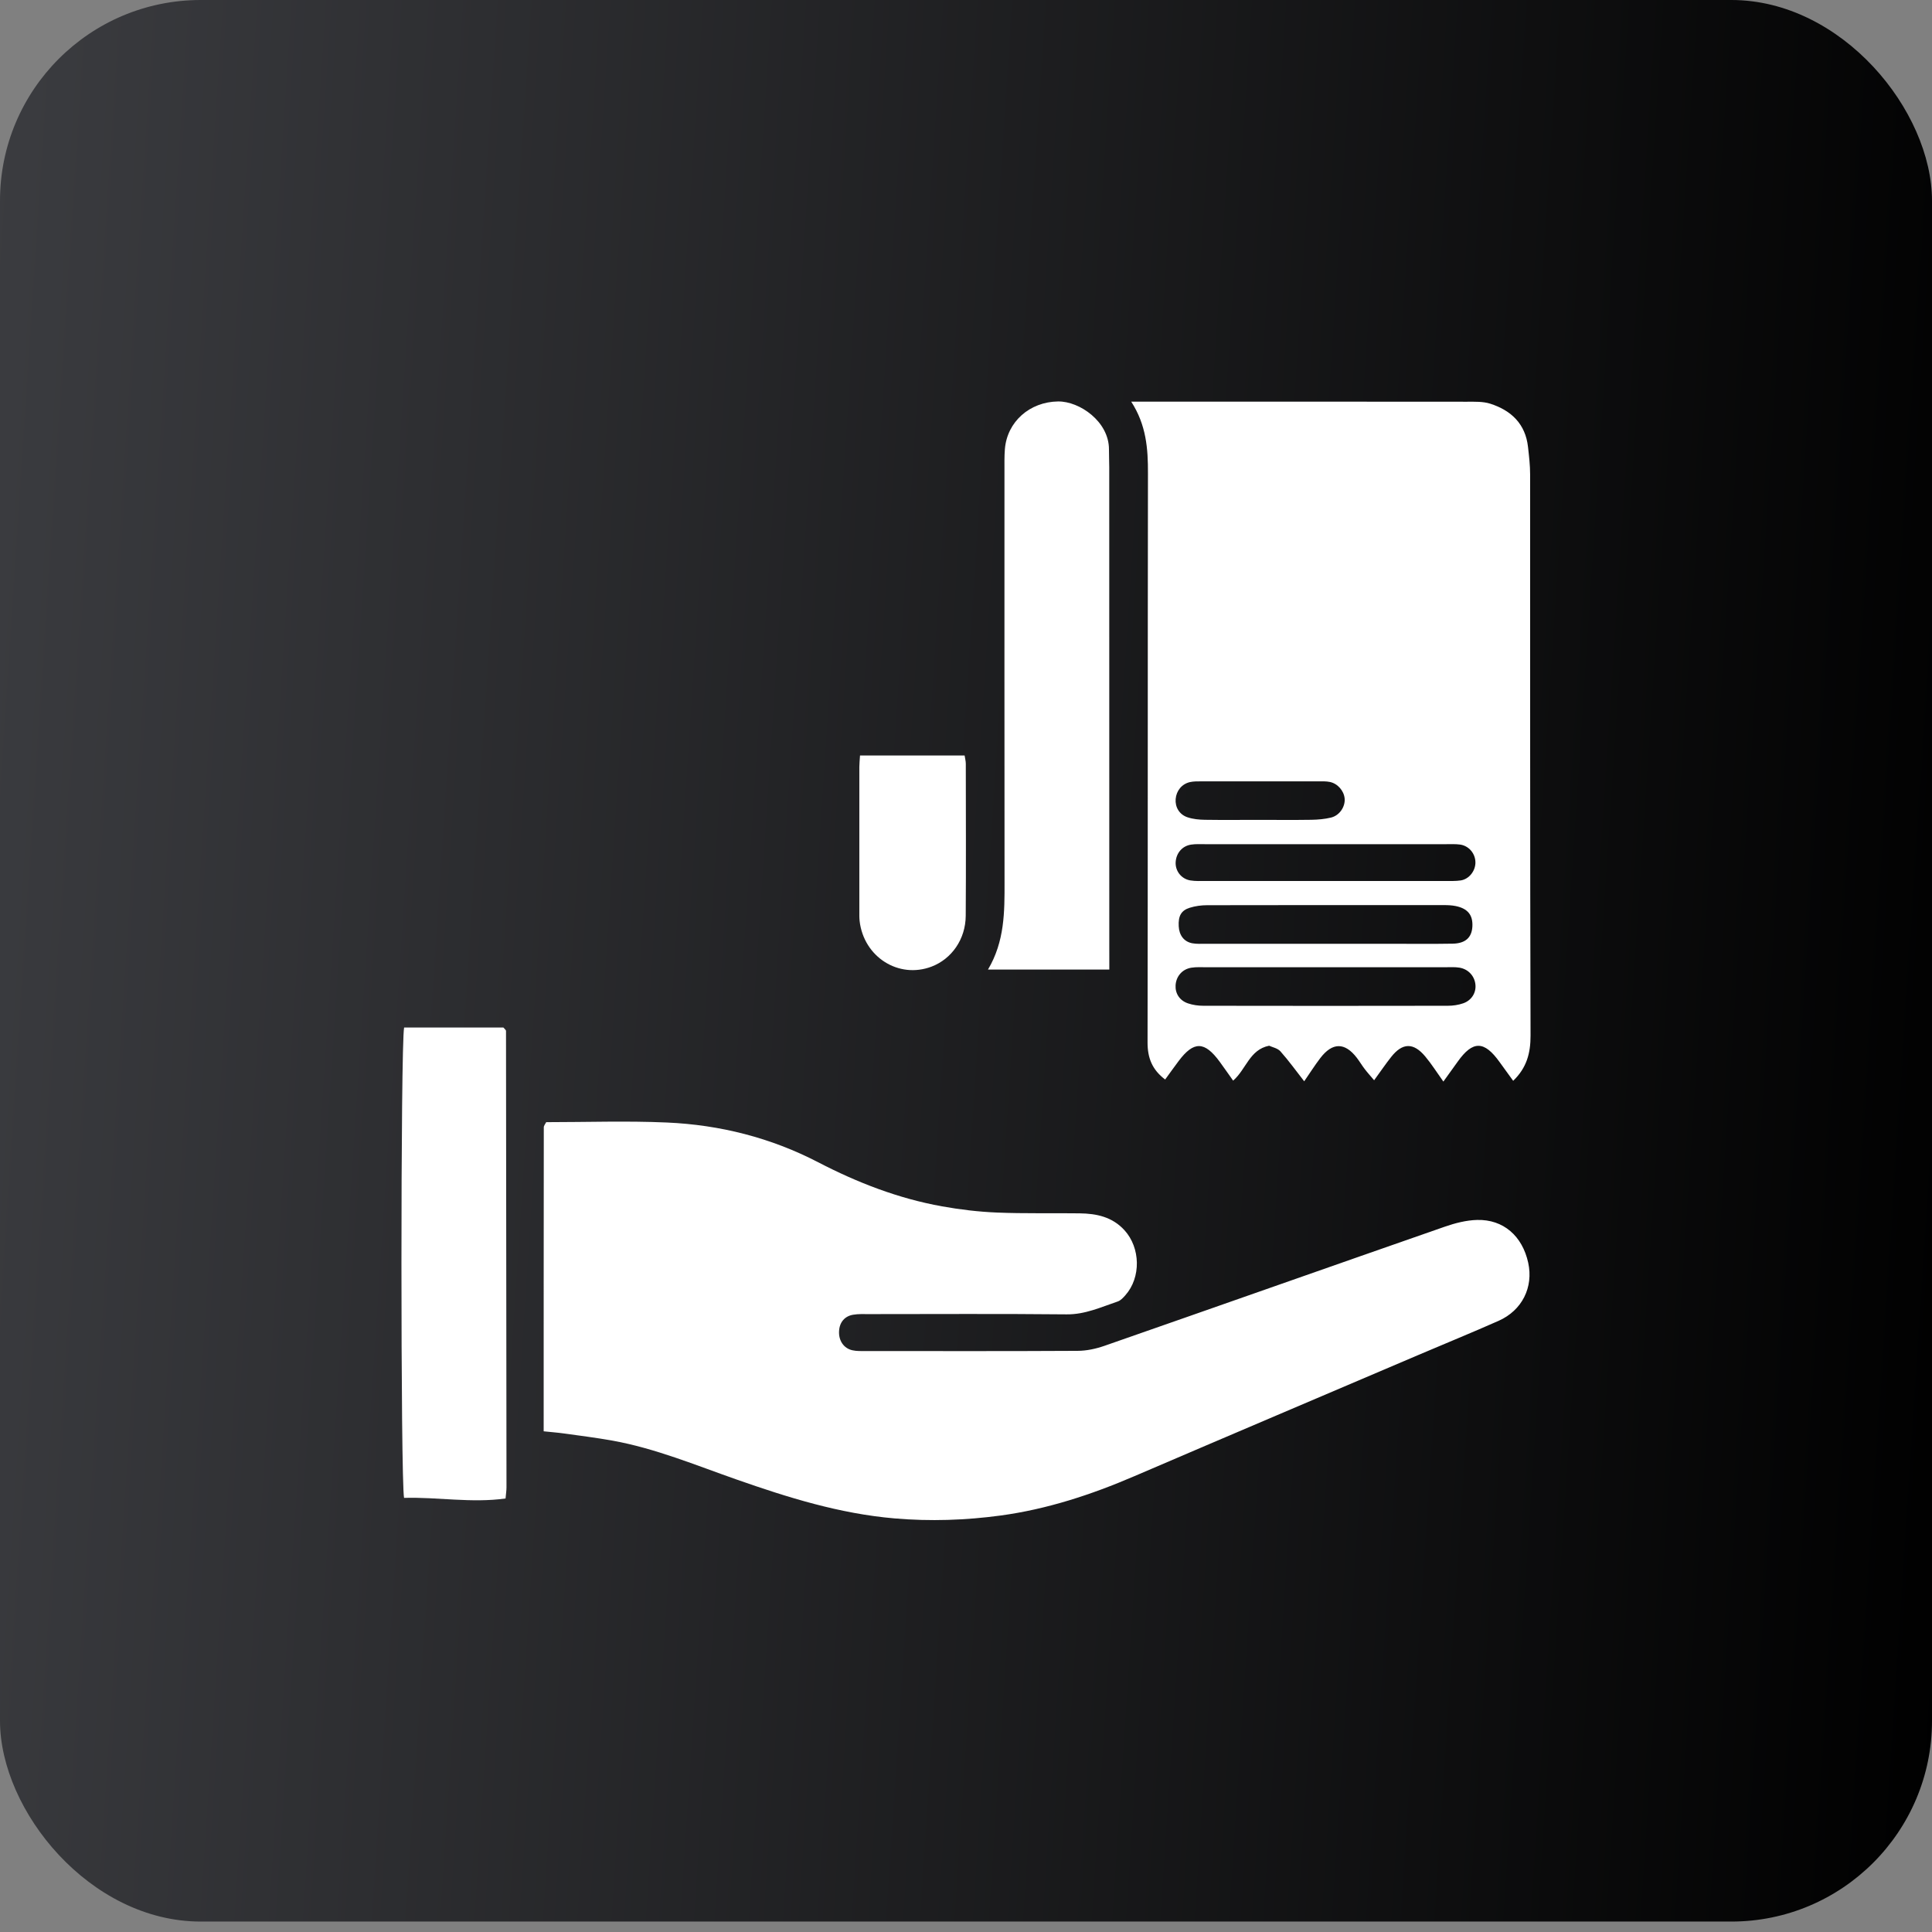
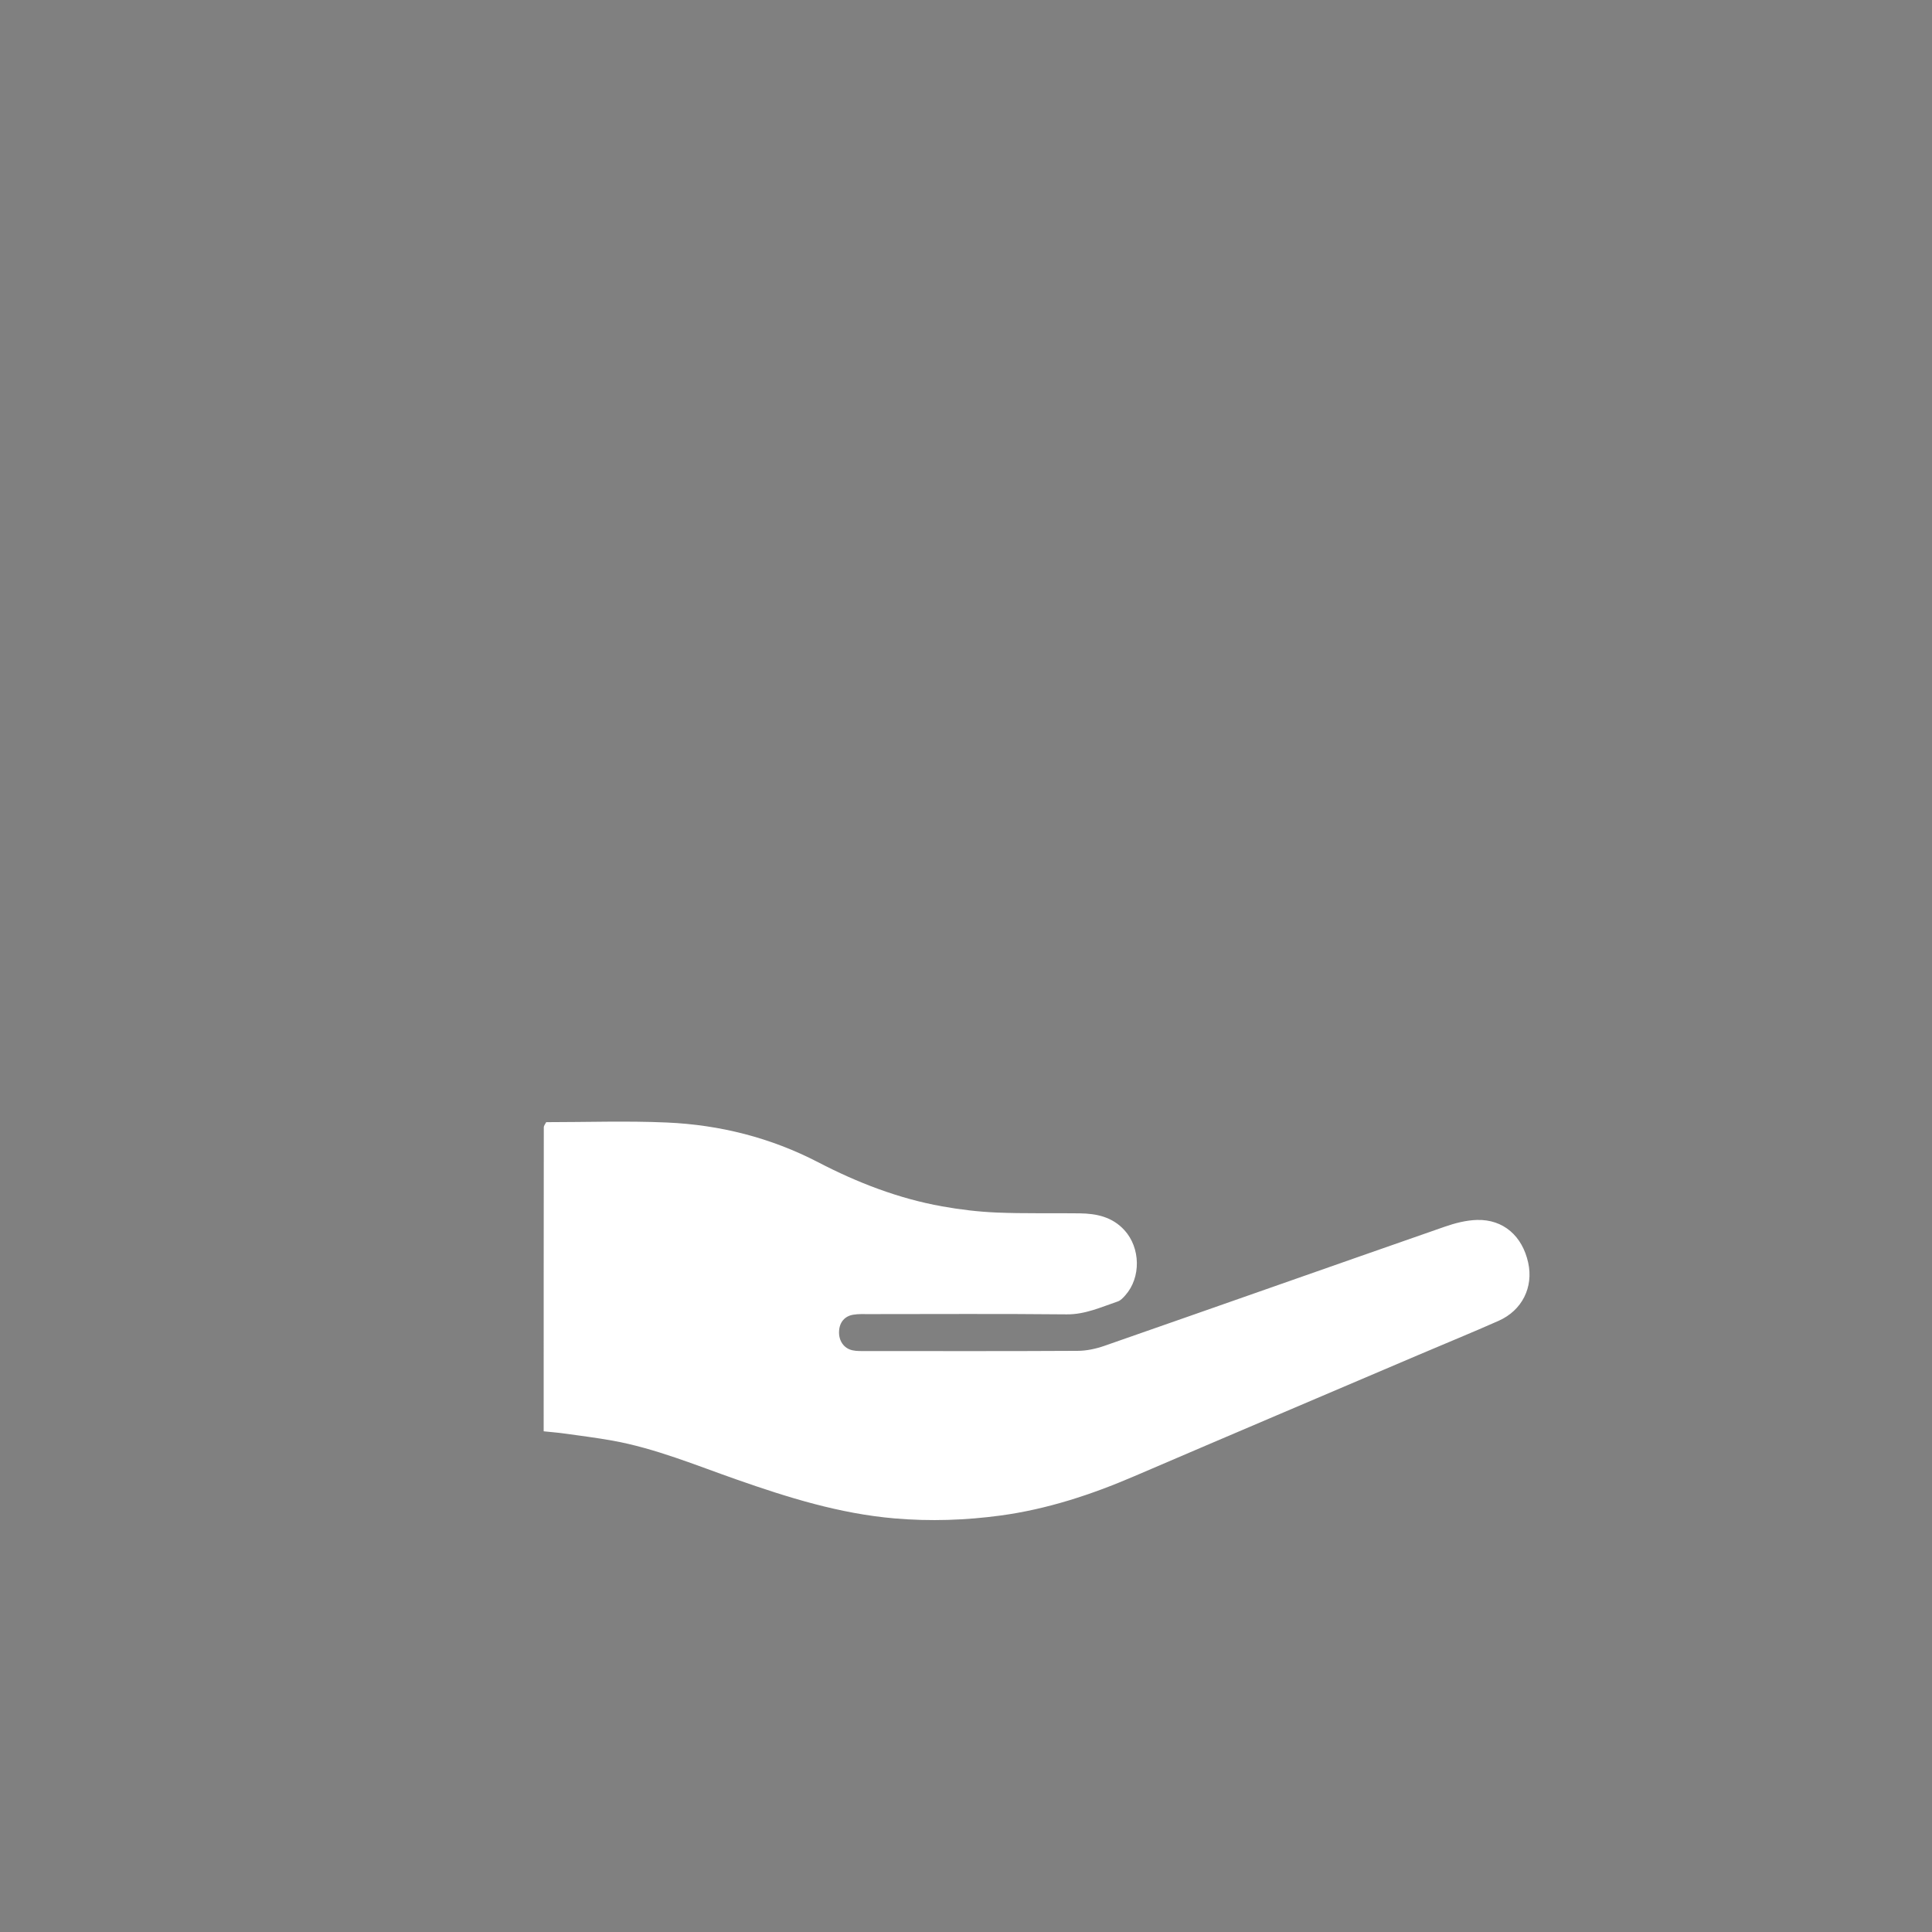
<svg xmlns="http://www.w3.org/2000/svg" width="77" height="77" viewBox="0 0 77 77" fill="none">
  <rect x="0" y="0" width="77" height="77" fill="#808080" stroke="none" />
-   <rect width="77" height="76.584" rx="8" fill="url(#paint0_linear_238_22026)" />
  <path d="M21.769 44.724C23.38 44.724 24.984 44.667 26.58 44.738C28.693 44.831 30.722 45.343 32.61 46.323C34.176 47.136 35.807 47.767 37.545 48.079C38.264 48.208 38.996 48.296 39.726 48.326C40.828 48.372 41.931 48.343 43.034 48.358C43.705 48.367 44.332 48.499 44.816 49.031C45.456 49.733 45.481 50.915 44.85 51.624C44.765 51.72 44.664 51.831 44.549 51.87C43.884 52.094 43.249 52.392 42.51 52.384C39.885 52.358 37.26 52.373 34.635 52.374C34.425 52.374 34.213 52.363 34.006 52.398C33.663 52.453 33.459 52.703 33.441 53.05C33.419 53.425 33.623 53.739 33.975 53.816C34.151 53.855 34.34 53.846 34.523 53.846C37.333 53.847 40.142 53.854 42.95 53.838C43.308 53.837 43.68 53.756 44.018 53.638C48.539 52.062 53.054 50.468 57.576 48.892C57.99 48.748 58.435 48.632 58.87 48.621C59.917 48.594 60.674 49.261 60.907 50.327C61.12 51.303 60.666 52.224 59.728 52.641C58.676 53.108 57.609 53.542 56.55 53.994C52.77 55.606 48.987 57.212 45.211 58.833C43.495 59.571 41.732 60.15 39.882 60.401C38.483 60.59 37.076 60.639 35.65 60.516C33.456 60.327 31.398 59.682 29.345 58.962C27.718 58.392 26.118 57.724 24.409 57.416C23.766 57.301 23.116 57.22 22.47 57.13C22.218 57.095 21.963 57.076 21.668 57.045C21.668 52.962 21.668 48.949 21.673 44.935C21.67 44.867 21.731 44.8 21.769 44.724Z" fill="white" />
-   <path d="M45.085 16.008C45.404 16.008 45.633 16.008 45.865 16.008C50.064 16.008 54.264 16.006 58.463 16.011C58.775 16.011 59.106 15.997 59.396 16.09C60.23 16.358 60.797 16.895 60.899 17.814C60.94 18.178 60.983 18.543 60.983 18.907C60.987 26.36 60.978 33.814 61 41.267C61.002 41.971 60.85 42.553 60.308 43.076C60.126 42.825 59.946 42.581 59.771 42.335C59.153 41.469 58.699 41.464 58.094 42.316C57.915 42.569 57.732 42.819 57.526 43.106C57.259 42.732 57.051 42.401 56.802 42.104C56.334 41.544 55.896 41.555 55.447 42.123C55.222 42.406 55.019 42.709 54.766 43.054C54.617 42.877 54.498 42.748 54.393 42.609C54.281 42.465 54.188 42.305 54.076 42.159C53.597 41.535 53.101 41.538 52.616 42.176C52.395 42.466 52.2 42.776 51.979 43.095C51.65 42.674 51.36 42.271 51.032 41.902C50.92 41.776 50.712 41.738 50.581 41.677C49.798 41.834 49.67 42.613 49.147 43.069C48.963 42.811 48.793 42.564 48.615 42.321C48.008 41.491 47.578 41.483 46.973 42.29C46.801 42.52 46.634 42.753 46.437 43.024C45.919 42.633 45.734 42.163 45.736 41.543C45.75 33.984 45.739 26.425 45.752 18.868C45.756 17.885 45.687 16.939 45.085 16.008ZM52.824 38.55C51.251 38.55 49.68 38.55 48.107 38.55C47.898 38.55 47.685 38.535 47.48 38.568C47.116 38.626 46.874 38.914 46.853 39.27C46.834 39.59 47.011 39.876 47.346 39.989C47.54 40.055 47.754 40.085 47.959 40.085C51.208 40.091 54.458 40.091 57.705 40.085C57.91 40.085 58.124 40.054 58.318 39.986C58.647 39.871 58.829 39.573 58.805 39.261C58.78 38.913 58.529 38.626 58.167 38.566C57.987 38.536 57.801 38.549 57.618 38.549C56.021 38.55 54.421 38.55 52.824 38.55ZM52.784 37.614C53.624 37.614 54.462 37.614 55.302 37.614C56.167 37.614 57.032 37.625 57.897 37.61C58.41 37.6 58.658 37.362 58.682 36.926C58.706 36.47 58.499 36.21 58.017 36.111C57.864 36.08 57.705 36.073 57.549 36.073C54.402 36.072 51.256 36.07 48.109 36.077C47.877 36.077 47.636 36.11 47.416 36.179C47.072 36.286 46.956 36.513 46.978 36.916C46.996 37.274 47.187 37.531 47.517 37.594C47.695 37.627 47.882 37.614 48.065 37.614C49.637 37.616 51.21 37.614 52.784 37.614ZM52.789 35.112C54.39 35.112 55.991 35.112 57.592 35.111C57.801 35.111 58.014 35.12 58.22 35.089C58.558 35.036 58.813 34.699 58.803 34.357C58.794 34.008 58.536 33.705 58.184 33.659C58.003 33.636 57.817 33.645 57.634 33.645C54.432 33.645 51.23 33.645 48.029 33.645C47.844 33.645 47.658 33.634 47.479 33.661C47.121 33.711 46.877 33.998 46.856 34.361C46.837 34.709 47.077 35.027 47.438 35.089C47.643 35.123 47.857 35.112 48.066 35.112C49.641 35.112 51.215 35.112 52.789 35.112ZM50.145 32.676C50.852 32.676 51.561 32.684 52.269 32.673C52.529 32.668 52.794 32.646 53.046 32.585C53.391 32.501 53.619 32.151 53.591 31.825C53.564 31.523 53.318 31.23 53.003 31.165C52.852 31.133 52.69 31.141 52.534 31.141C50.986 31.14 49.441 31.14 47.893 31.141C47.737 31.141 47.575 31.137 47.423 31.171C47.1 31.245 46.883 31.518 46.856 31.844C46.83 32.166 47.001 32.465 47.331 32.574C47.548 32.646 47.791 32.67 48.022 32.673C48.728 32.684 49.437 32.676 50.145 32.676Z" fill="white" />
-   <path d="M44.212 38.642C42.575 38.642 41.017 38.642 39.376 38.642C40.044 37.517 40.038 36.34 40.036 35.158C40.03 29.696 40.033 24.235 40.033 18.773C40.033 18.485 40.027 18.195 40.049 17.907C40.137 16.801 41.045 16.016 42.167 16C43.027 15.988 44.203 16.805 44.198 17.913C44.196 18.149 44.209 18.386 44.209 18.622C44.211 25.002 44.211 31.382 44.211 37.764C44.212 38.045 44.212 38.327 44.212 38.642Z" fill="white" />
-   <path d="M16.106 40.952C17.459 40.952 18.767 40.952 20.063 40.952C20.094 40.985 20.113 41.002 20.129 41.023C20.145 41.043 20.167 41.065 20.167 41.087C20.174 47.151 20.181 53.214 20.186 59.278C20.186 59.407 20.165 59.534 20.149 59.722C18.785 59.913 17.439 59.659 16.104 59.698C15.966 59.006 15.964 41.681 16.106 40.952Z" fill="white" />
-   <path d="M34.276 30.111C35.708 30.111 37.062 30.111 38.445 30.111C38.464 30.238 38.492 30.338 38.492 30.437C38.494 32.459 38.503 34.479 38.489 36.5C38.483 37.432 37.93 38.219 37.126 38.525C35.815 39.022 34.425 38.141 34.26 36.704C34.246 36.574 34.249 36.442 34.249 36.31C34.249 34.394 34.247 32.477 34.249 30.561C34.249 30.432 34.265 30.305 34.276 30.111Z" fill="white" />
  <defs>
    <linearGradient id="paint0_linear_238_22026" x1="0" y1="0" x2="81.677" y2="5.363" gradientUnits="userSpaceOnUse">
      <stop stop-color="#3B3C40" />
      <stop offset="1" />
    </linearGradient>
  </defs>
</svg>